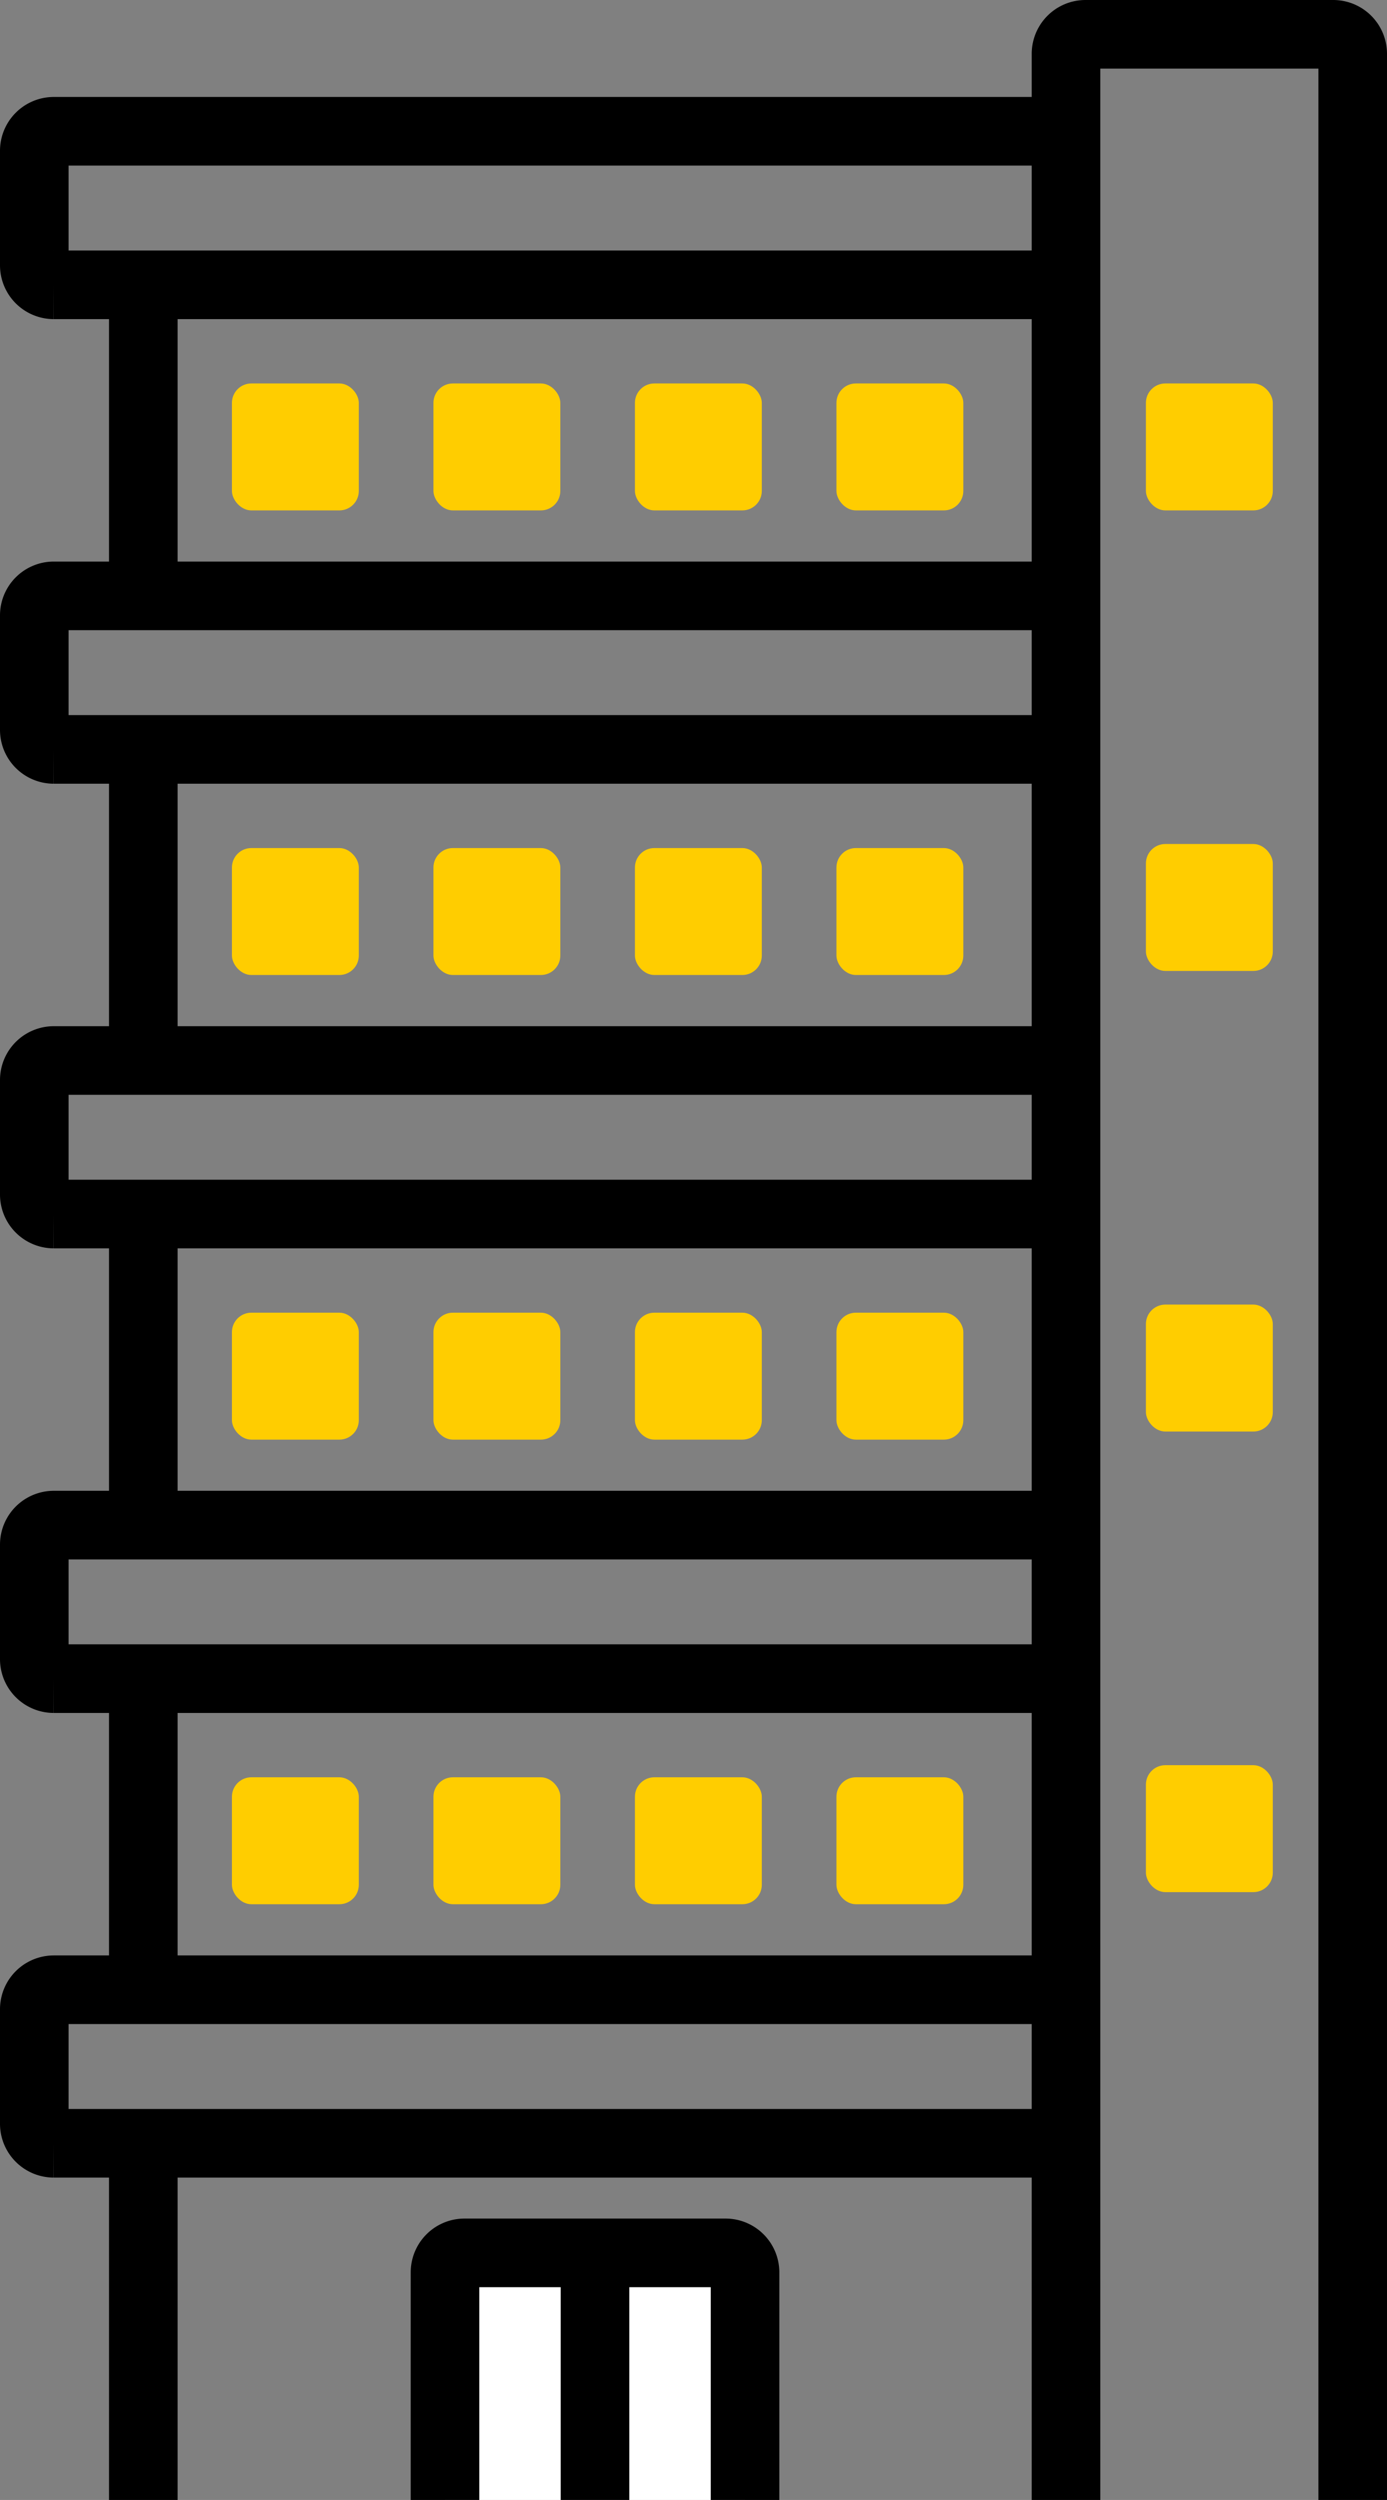
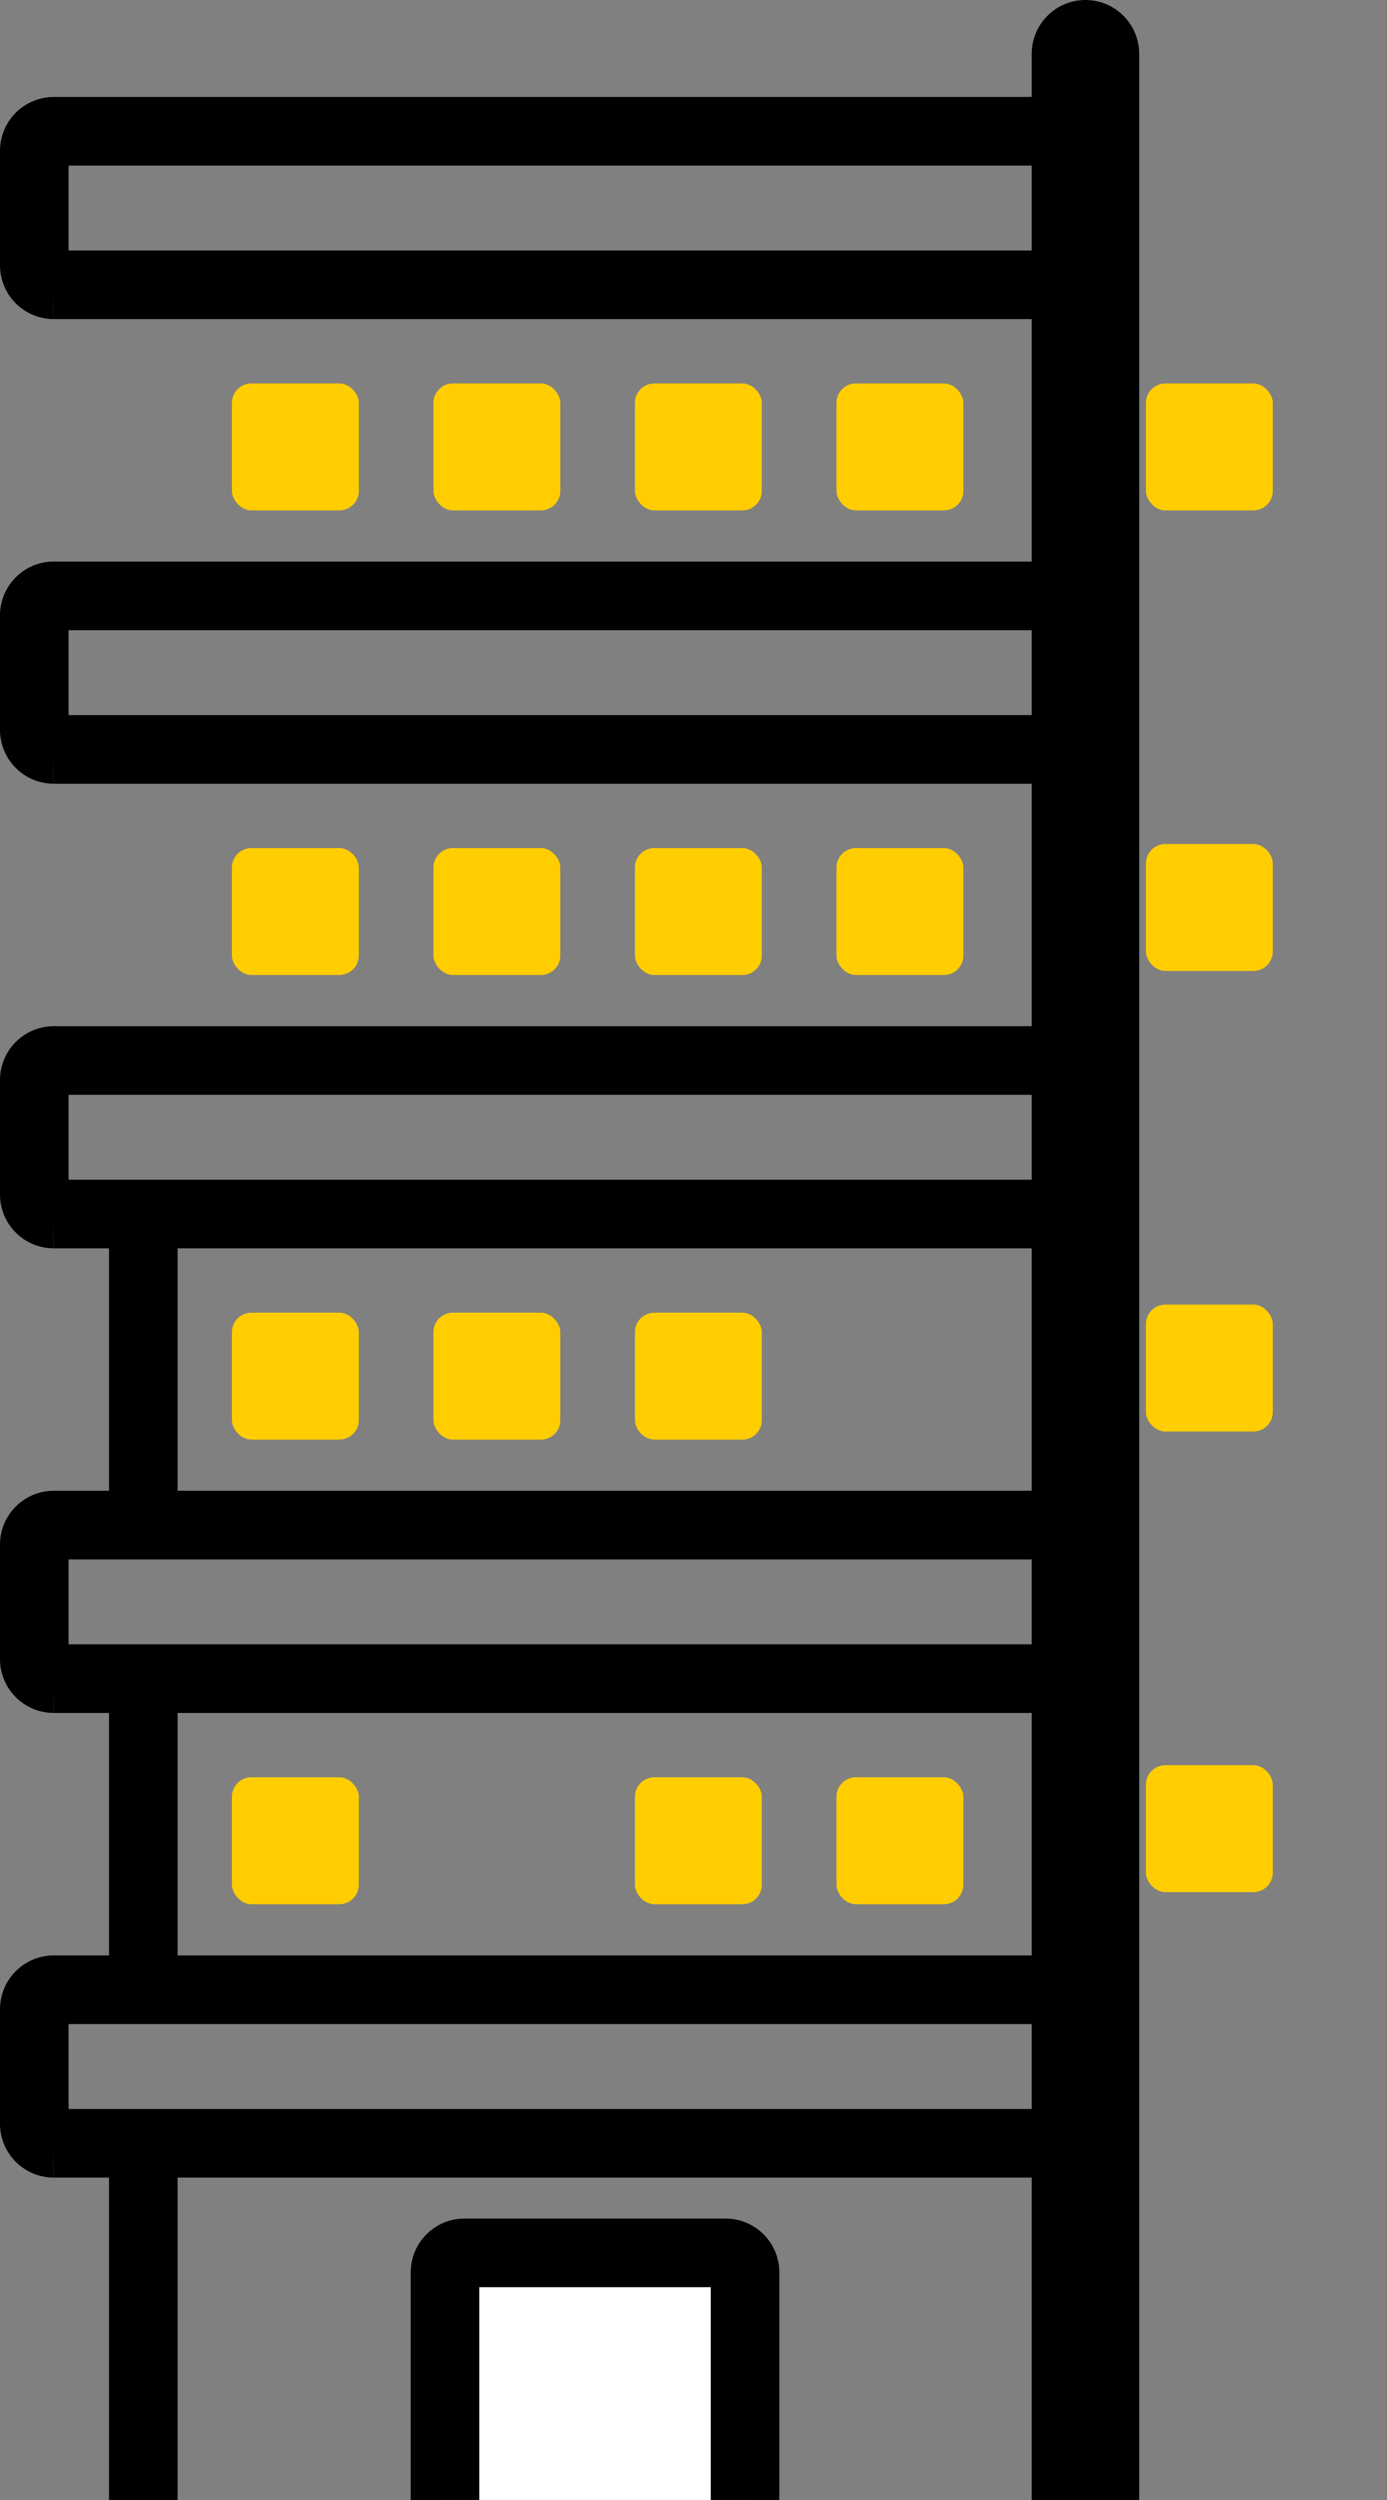
<svg xmlns="http://www.w3.org/2000/svg" id="レイヤー_1" data-name="レイヤー 1" viewBox="0 0 40.444 72.863">
  <rect x="0" y="0" width="40.444" height="72.863" fill="#808080" stroke="none" />
  <defs>
    <style>
      .cls-1 {
        fill: none;
        stroke: #000;
        stroke-miterlimit: 10;
        stroke-width: 2px;
      }

      .cls-2 {
        fill: #ffcd00;
      }

      .cls-3 {
        fill: #fff;
      }
    </style>
  </defs>
-   <path class="cls-1" d="M277.032,650.635V579.339a.569.569,0,0,1,.567-.567H284.825a.569.569,0,0,1,.567.567v71.296" transform="translate(-245.948 -577.772)" />
+   <path class="cls-1" d="M277.032,650.635V579.339a.569.569,0,0,1,.567-.567a.569.569,0,0,1,.567.567v71.296" transform="translate(-245.948 -577.772)" />
  <path class="cls-1" d="M277.446,586.073h-29.931a.569.569,0,0,1-.567-.567v-3.341a.569.569,0,0,1,.567-.567h29.931" transform="translate(-245.948 -577.772)" />
  <rect class="cls-2" x="6.763" y="11.176" width="3.7" height="3.7" rx="0.567" />
  <rect class="cls-2" x="12.639" y="11.176" width="3.7" height="3.7" rx="0.567" />
  <rect class="cls-2" x="18.514" y="11.176" width="3.7" height="3.7" rx="0.567" />
  <rect class="cls-2" x="24.39" y="11.176" width="3.7" height="3.7" rx="0.567" />
-   <line class="cls-1" x1="4.179" y1="8.845" x2="4.179" y2="18.03" />
  <path class="cls-1" d="M277.446,599.614h-29.931a.569.569,0,0,1-.567-.567v-3.341a.569.569,0,0,1,.567-.567h29.931" transform="translate(-245.948 -577.772)" />
  <rect class="cls-2" x="6.763" y="24.717" width="3.7" height="3.7" rx="0.567" />
  <rect class="cls-2" x="12.639" y="24.717" width="3.7" height="3.7" rx="0.567" />
  <rect class="cls-2" x="18.514" y="24.717" width="3.7" height="3.7" rx="0.567" />
  <rect class="cls-2" x="24.39" y="24.717" width="3.7" height="3.7" rx="0.567" />
-   <line class="cls-1" x1="4.179" y1="22.387" x2="4.179" y2="31.572" />
  <path class="cls-1" d="M277.446,613.156h-29.931a.569.569,0,0,1-.567-.567v-3.341a.569.569,0,0,1,.567-.567h29.931" transform="translate(-245.948 -577.772)" />
  <rect class="cls-2" x="6.763" y="38.259" width="3.7" height="3.7" rx="0.567" />
  <rect class="cls-2" x="12.639" y="38.259" width="3.7" height="3.7" rx="0.567" />
  <rect class="cls-2" x="18.514" y="38.259" width="3.7" height="3.7" rx="0.567" />
-   <rect class="cls-2" x="24.39" y="38.259" width="3.7" height="3.7" rx="0.567" />
  <line class="cls-1" x1="4.179" y1="35.928" x2="4.179" y2="45.113" />
  <path class="cls-1" d="M277.446,626.697h-29.931a.569.569,0,0,1-.567-.567v-3.341a.569.569,0,0,1,.567-.567h29.931" transform="translate(-245.948 -577.772)" />
  <rect class="cls-2" x="6.763" y="51.8" width="3.7" height="3.7" rx="0.567" />
-   <rect class="cls-2" x="12.639" y="51.8" width="3.7" height="3.7" rx="0.567" />
  <rect class="cls-2" x="18.514" y="51.8" width="3.7" height="3.7" rx="0.567" />
  <rect class="cls-2" x="24.39" y="51.8" width="3.7" height="3.7" rx="0.567" />
  <line class="cls-1" x1="4.179" y1="49.47" x2="4.179" y2="58.655" />
  <path class="cls-1" d="M277.446,640.239h-29.931a.569.569,0,0,1-.567-.567v-3.341a.569.569,0,0,1,.567-.567h29.931" transform="translate(-245.948 -577.772)" />
  <line class="cls-1" x1="4.179" y1="63.011" x2="4.179" y2="72.863" />
  <g>
    <g>
      <path class="cls-3" d="M258.924,650.635v-6.635a.569.569,0,0,1,.567-.567h7.615a.569.569,0,0,1,.567.567v6.635" transform="translate(-245.948 -577.772)" />
      <path class="cls-1" d="M258.924,650.635v-6.635a.569.569,0,0,1,.567-.567h7.615a.569.569,0,0,1,.567.567v6.635" transform="translate(-245.948 -577.772)" />
    </g>
    <g>
      <line class="cls-3" x1="17.35" y1="65.69" x2="17.35" y2="72.863" />
-       <line class="cls-1" x1="17.35" y1="65.69" x2="17.35" y2="72.863" />
    </g>
  </g>
  <rect class="cls-2" x="33.414" y="11.176" width="3.7" height="3.7" rx="0.567" />
  <rect class="cls-2" x="33.414" y="24.599" width="3.7" height="3.7" rx="0.567" />
  <rect class="cls-2" x="33.414" y="38.023" width="3.7" height="3.7" rx="0.567" />
  <rect class="cls-2" x="33.414" y="51.447" width="3.7" height="3.7" rx="0.567" />
</svg>